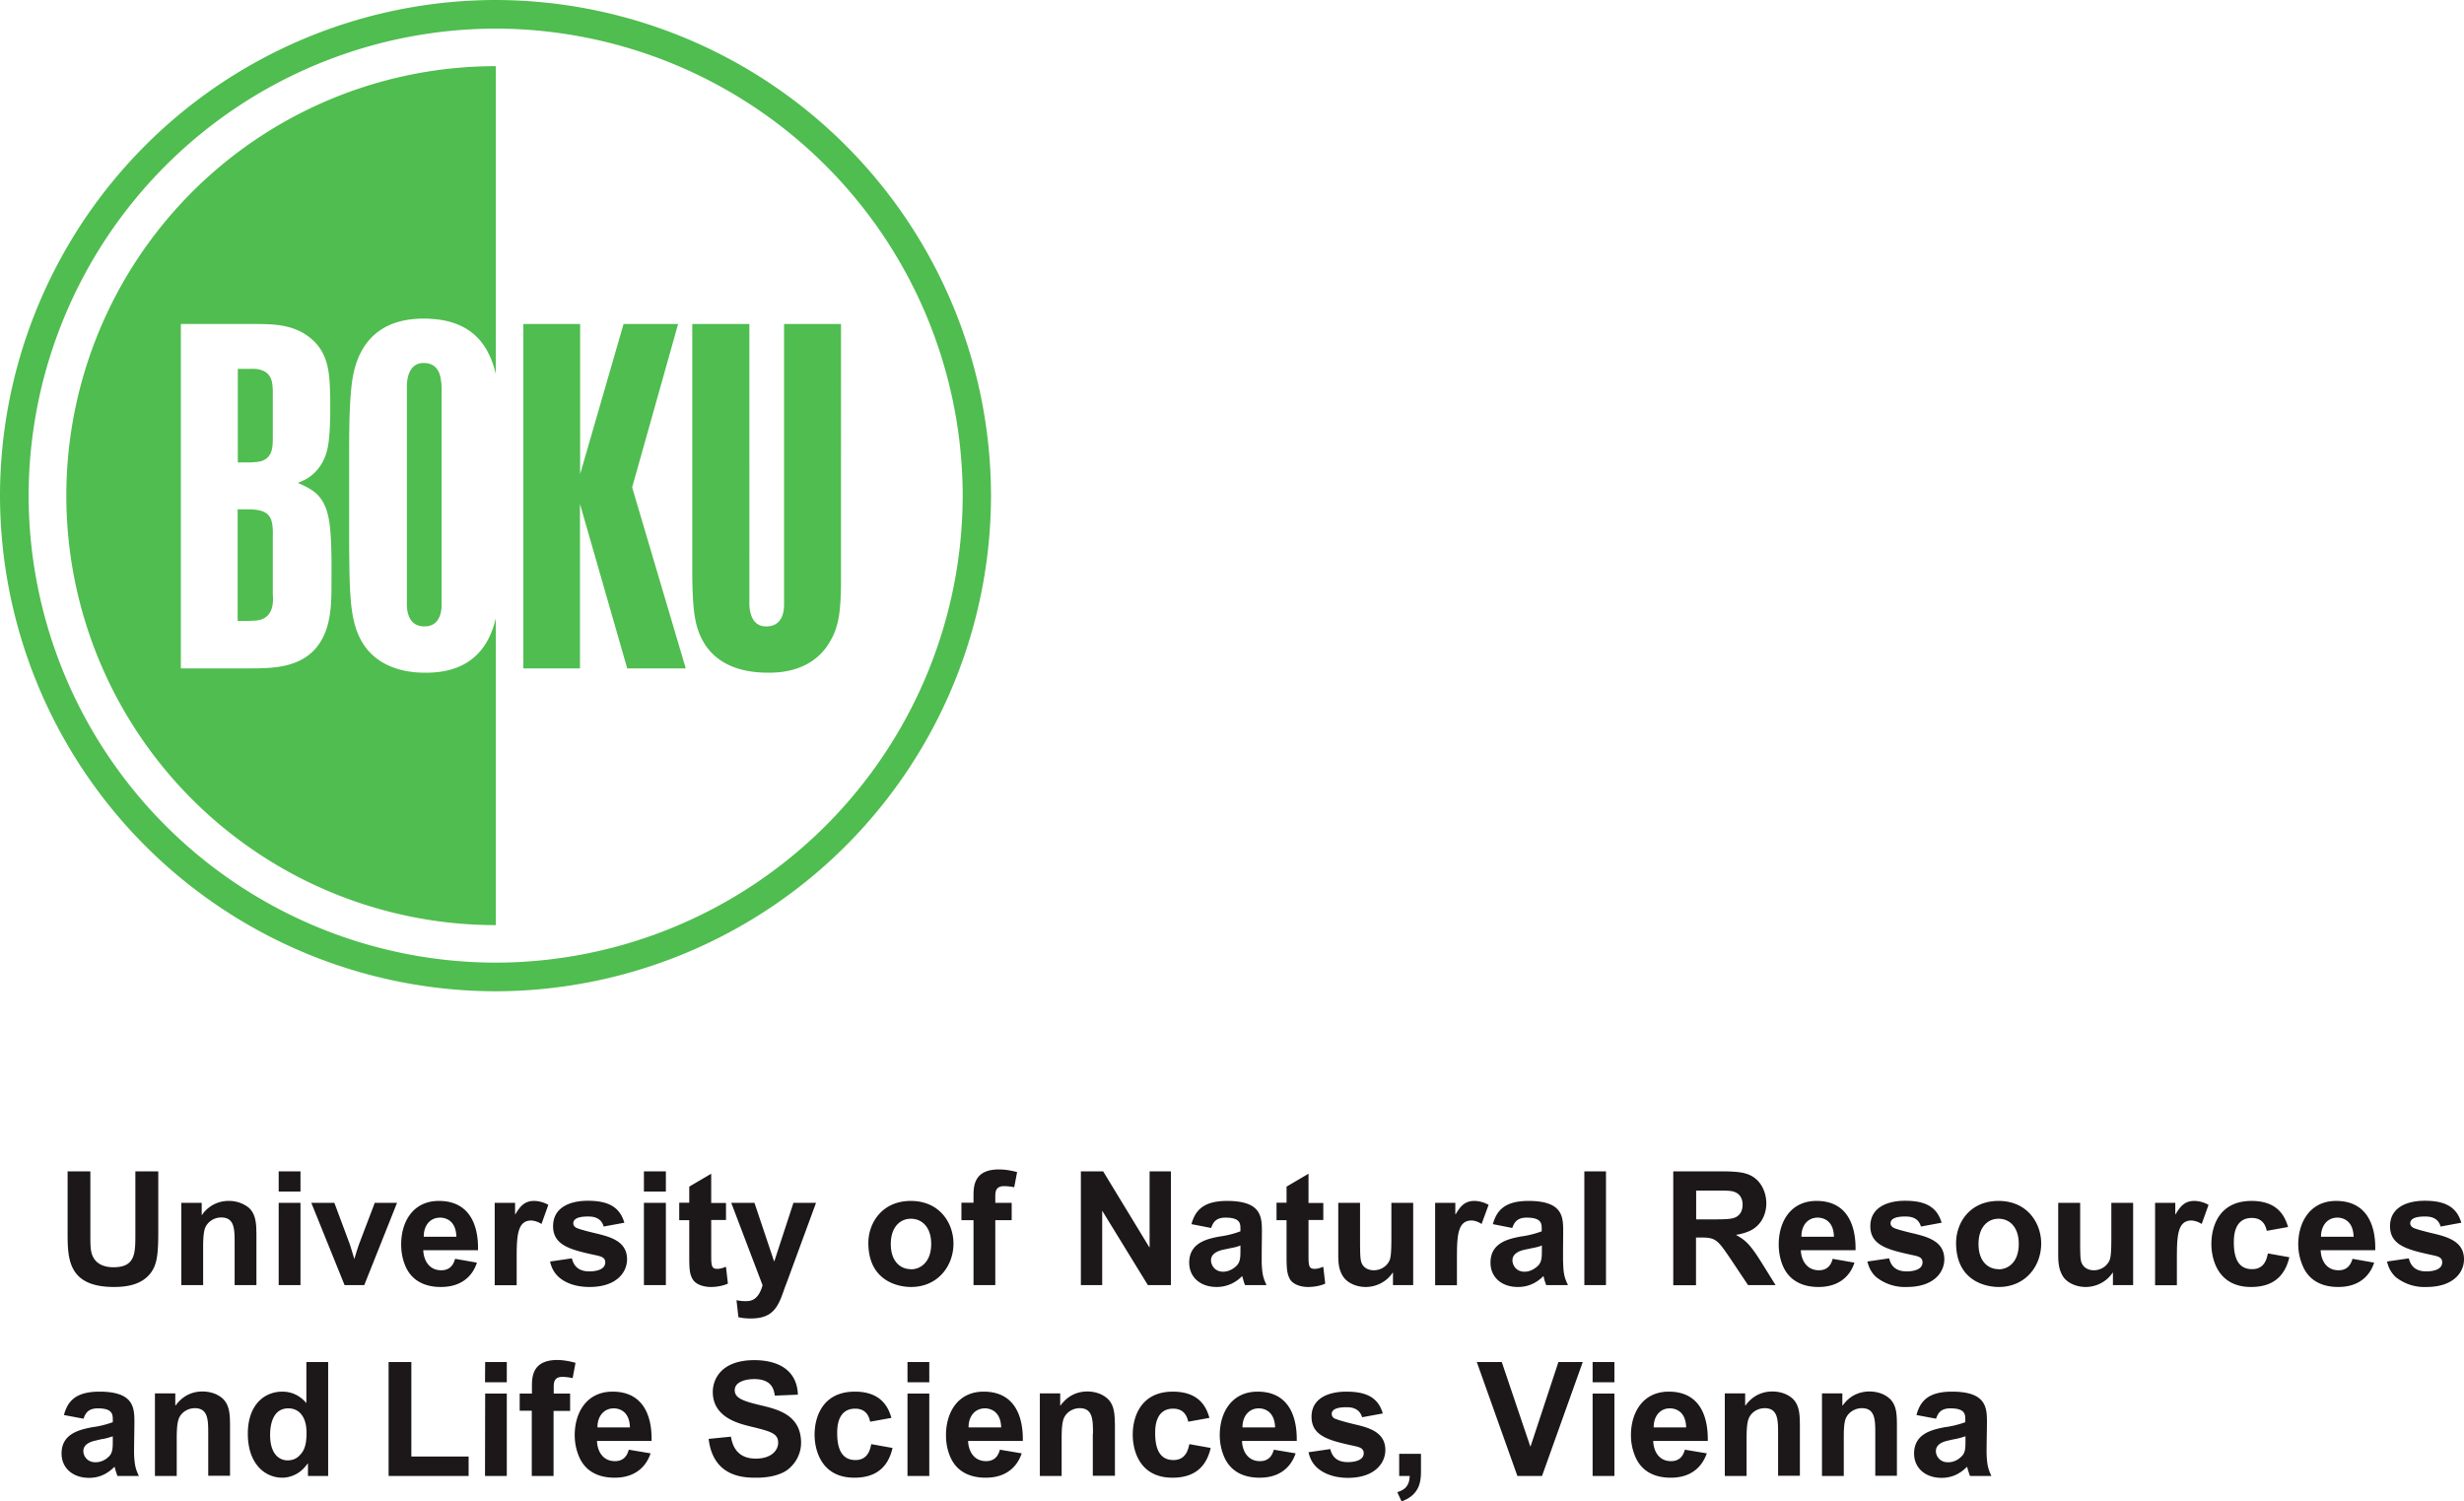
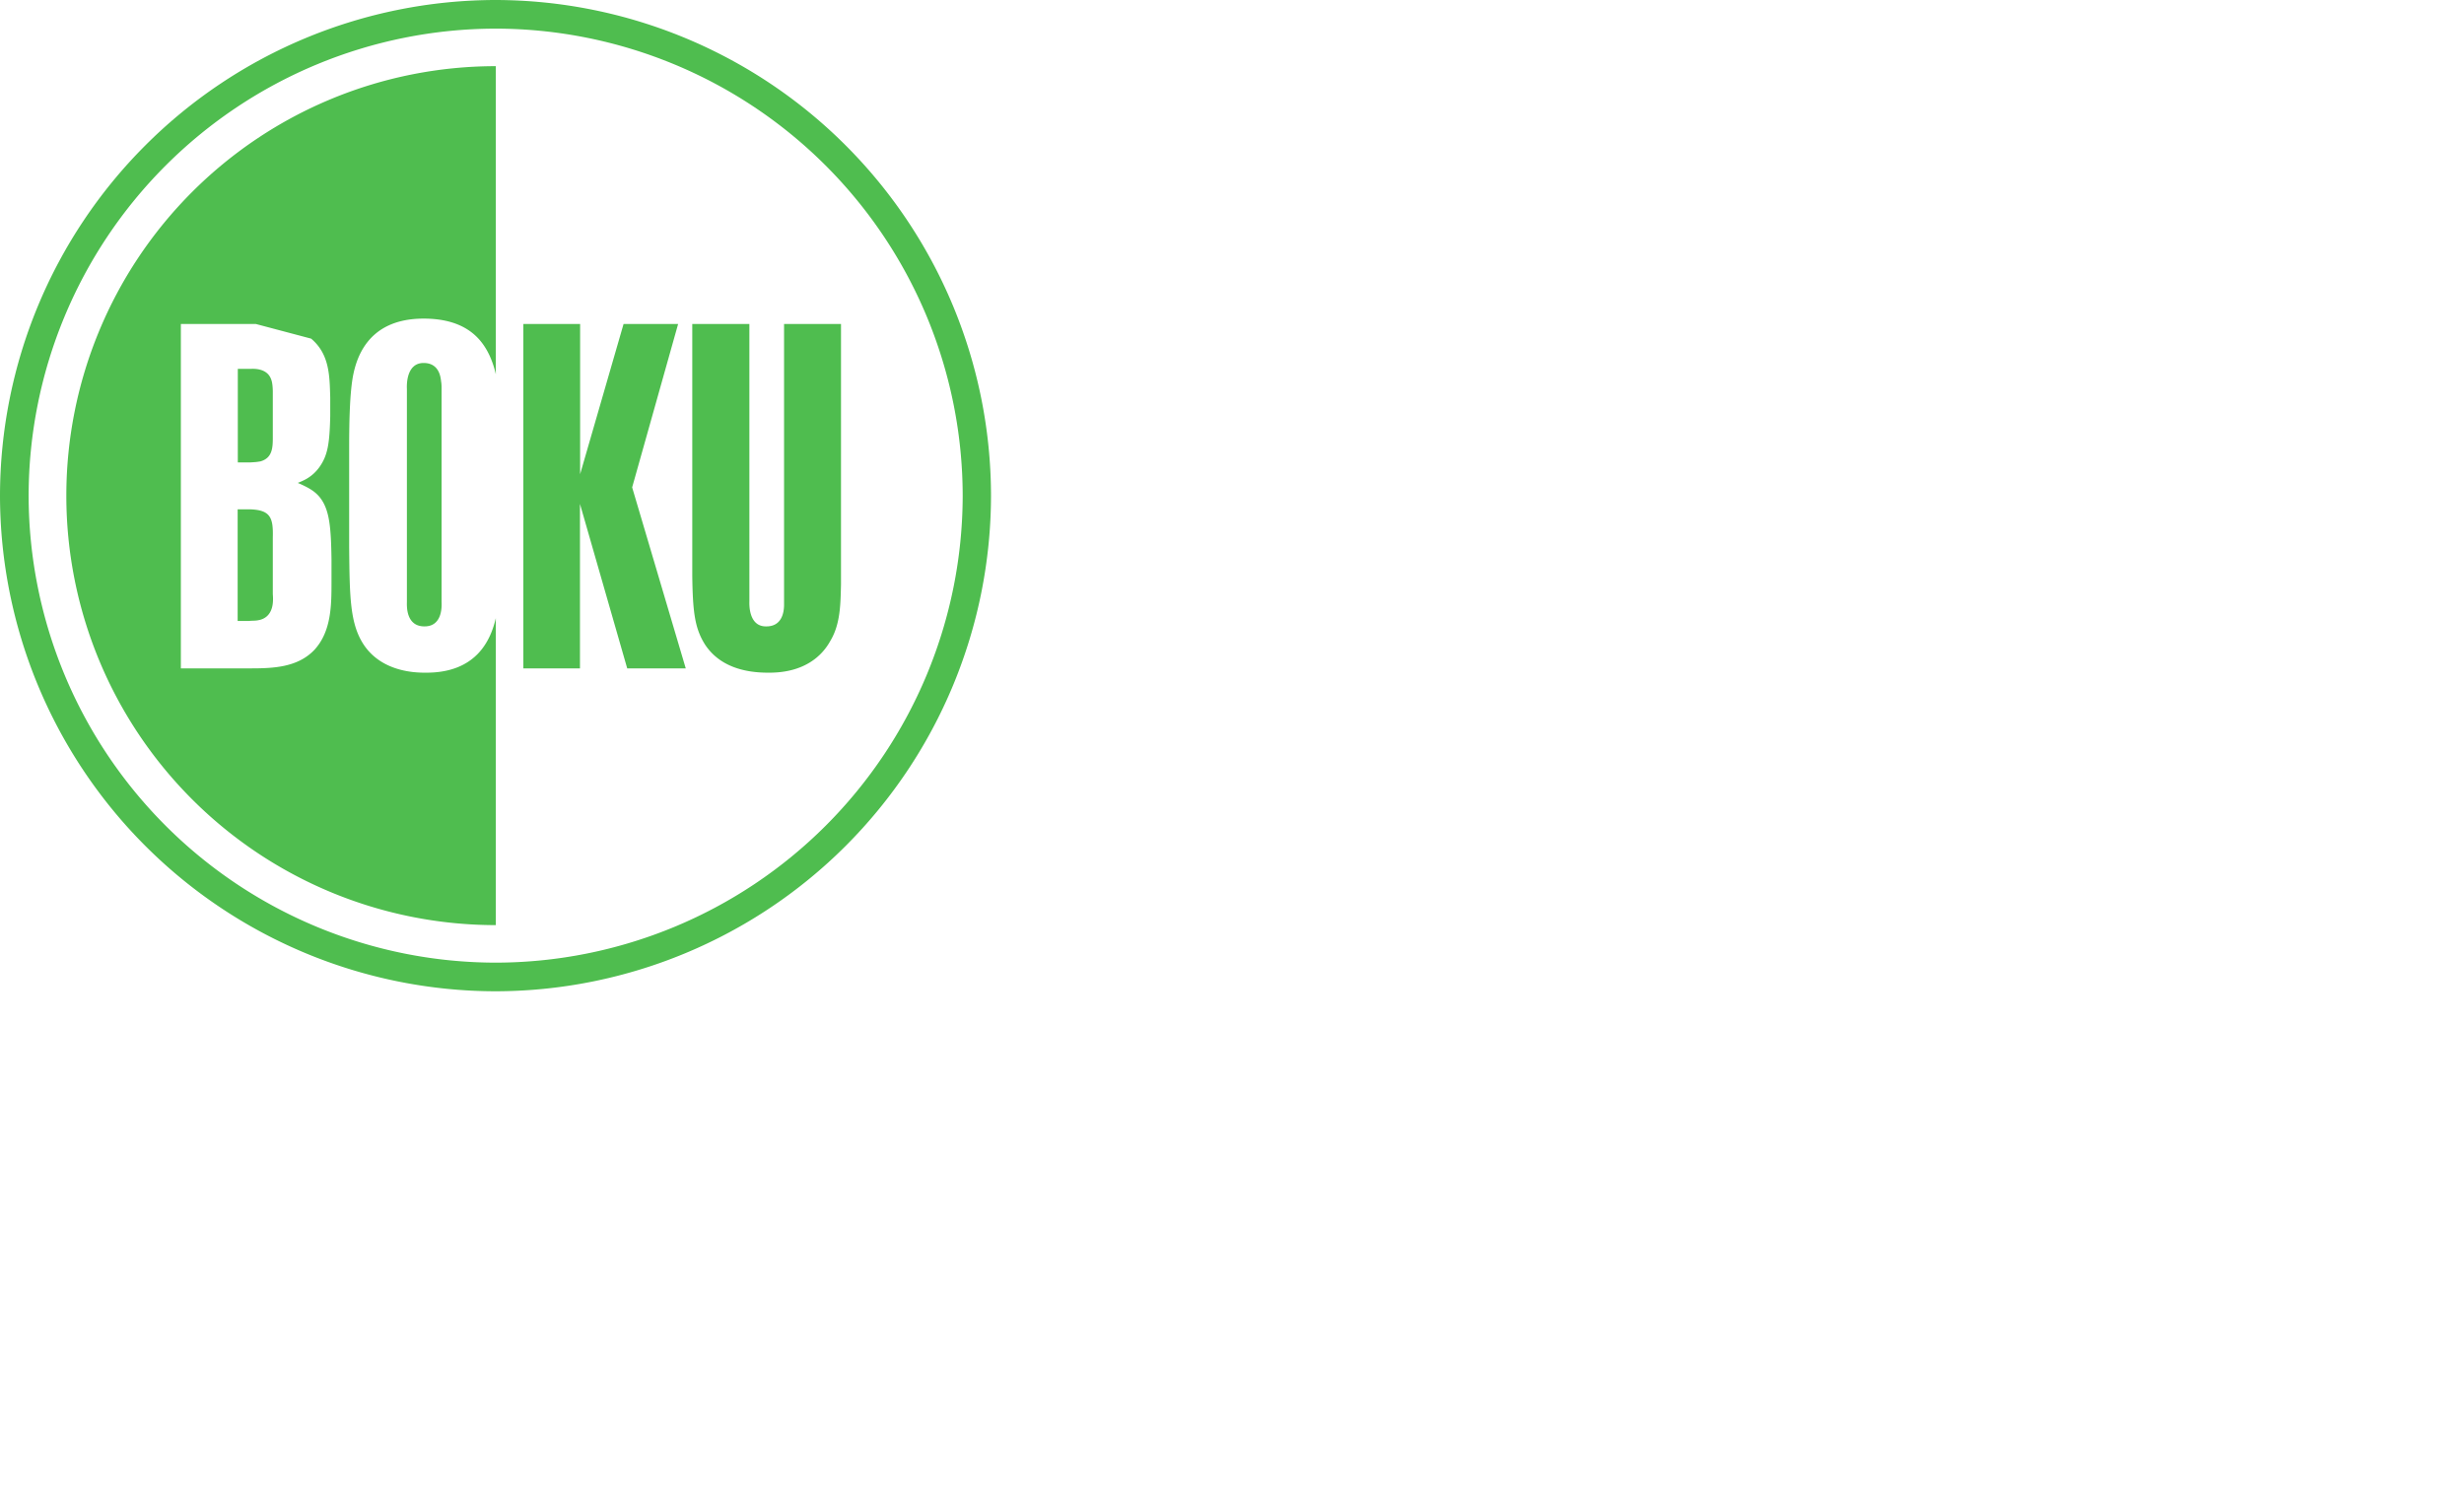
<svg xmlns="http://www.w3.org/2000/svg" xmlns:xlink="http://www.w3.org/1999/xlink" version="1.2" viewBox="0 0 154.9 94.38">
  <defs />
-   <path fill="#1c1719" d="M5.68 73.64v3.86c0 .86 0 1.2.18 1.54.27.51.83.63 1.27.63 1.38 0 1.38-.87 1.38-2.09v-3.94h1.44v3.75c0 1.28-.05 2-.4 2.53-.55.85-1.58.99-2.38.99-2.92 0-2.92-1.8-2.92-3.46v-3.81h1.43M14.75 78.14c0-.85 0-1.6-.84-1.6-.43 0-.82.24-1 .62-.13.3-.14.87-.14 1.29v2.34H11.4v-5.17h1.28v.76h.02a2 2 0 011.69-.88 2 2 0 011.19.38c.55.42.53 1.19.54 1.7v3.21h-1.37v-2.65M17.52 73.64h1.37v1.27h-1.37zm0 1.98h1.37v5.17h-1.37zm0 0M19.57 75.62h1.45l.98 2.63.27.88h.02c.02-.12.1-.33.12-.43l.15-.45 1-2.63h1.4l-2.06 5.17h-1.24l-2.09-5.17M29.98 79.38c-.1.32-.54 1.53-2.26 1.53-.45 0-1.65-.06-2.2-1.24-.23-.5-.3-1-.3-1.44 0-1.4.73-2.73 2.37-2.73 1.95 0 2.5 1.56 2.46 3.1h-3.44c.02.61.35 1.26 1.13 1.26.64 0 .8-.48.87-.72zm-1.29-1.63c-.03-1.12-.8-1.2-1.02-1.2-.65 0-1.04.52-1.03 1.2h2.05M31.1 80.8v-5.18h1.28v.72h.02c.29-.5.58-.84 1.17-.84.3 0 .66.1.9.25l-.43 1.2a1.33 1.33 0 00-.64-.22c-.9 0-.92 1.02-.92 2.47v1.6H31.1M35.95 79.1c.16.7.67.83 1.1.83.13 0 1 0 1-.57 0-.3-.25-.37-.57-.44-1.56-.34-2.71-.6-2.71-1.83 0-1.2 1.09-1.6 2.18-1.6 1.23 0 2 .35 2.3 1.38l-1.3.24c-.17-.61-.73-.63-.97-.63-.23 0-.94 0-.94.43 0 .14.1.25.26.31.26.1.82.24 1.16.32.92.22 1.96.5 1.96 1.63 0 .81-.65 1.74-2.36 1.74-.5 0-1.33-.09-1.93-.62-.4-.36-.5-.78-.55-.98l1.37-.2M40.48 73.64h1.38v1.27h-1.38zm0 1.98h1.38v5.17h-1.38zm0 0M45.64 76.7h-.93v2.1c0 .74 0 .97.38.97.18 0 .34-.05.51-.12h.04l.12 1.05c-.45.2-.94.21-1.08.21-.42 0-.96-.14-1.16-.53-.17-.32-.19-.63-.19-1.42v-2.25h-.63v-1.1h.63V74.6l1.38-.81v1.84h.93v1.09M47.43 75.62l1.23 3.67h.02l1.2-3.67h1.42l-1.83 4.98-.13.34c-.4 1.16-.68 1.95-2.14 1.95-.36 0-.6-.04-.78-.08l-.12-1.07c.24.05.37.06.58.06.31 0 .79-.04 1.06-1l-1.97-5.18h1.46M57.26 75.5c1.8 0 2.68 1.38 2.68 2.68 0 1.43-1 2.73-2.67 2.73-.82 0-2.68-.38-2.68-2.77 0-1.23.84-2.64 2.67-2.64m0 4.3c.62 0 1.28-.46 1.28-1.6 0-1.05-.58-1.58-1.28-1.58-.65 0-1.26.5-1.26 1.59 0 1.1.61 1.58 1.26 1.58M61.2 75.62v-.4c0-.61 0-1.7 1.6-1.7.27 0 .7.04 1.14.17l-.18.95a3.36 3.36 0 00-.63-.07c-.56 0-.56.38-.56.68v.37h1.03v1.09h-1.03v4.08H61.2v-4.08h-.76v-1.1h.76M67.95 73.64h1.4l2.9 4.77h.02v-4.77h1.34v7.15h-1.45l-2.86-4.66h-.01v4.66h-1.34zm0 0M74.9 76.96c.23-.82.7-1.46 2.24-1.46 2.18 0 2.19 1.02 2.19 1.95 0 .32-.02 1.71-.01 2 .03.68.1.91.3 1.34h-1.35a1.96 1.96 0 01-.1-.29l-.08-.28a2.2 2.2 0 01-1.6.69c-1.05 0-1.73-.63-1.73-1.53 0-1.27 1.17-1.5 1.89-1.64a5.91 5.91 0 001.33-.33v-.13c0-.35 0-.73-.94-.73-.67 0-.8.38-.9.65zm3.08 1.34c-.14.06-.26.1-.58.16l-.47.1c-.25.05-.8.2-.8.67 0 .3.23.72.76.72.32 0 .6-.15.8-.33.29-.25.29-.58.29-1.05v-.27M83.2 76.7h-.94v2.1c0 .74 0 .97.38.97.18 0 .34-.05.51-.12h.04l.12 1.05c-.45.2-.93.21-1.08.21-.42 0-.96-.14-1.16-.53-.16-.32-.19-.63-.19-1.42v-2.25h-.63v-1.1h.63V74.6l1.38-.81v1.84h.93v1.09M87.57 80.01h-.02c-.37.57-1.03.9-1.7.9-.54 0-1.15-.23-1.43-.68-.24-.39-.29-.76-.29-1.35v-3.26h1.37v2.37c0 1.14.03 1.32.16 1.53.16.25.45.34.7.34.38 0 .77-.19.97-.57.1-.19.14-.49.14-1.5v-2.17h1.37v5.17h-1.27v-.78M90.22 80.8v-5.18h1.27v.72h.02c.29-.5.58-.84 1.17-.84.3 0 .66.1.9.25l-.44 1.2c-.1-.07-.37-.22-.63-.22-.9 0-.92 1.02-.92 2.47v1.6h-1.37M93.85 76.96c.23-.82.7-1.46 2.24-1.46 2.18 0 2.18 1.02 2.18 1.95 0 .32-.02 1.71 0 2 .02.68.1.91.3 1.34H97.2l-.1-.29-.07-.28c-.27.27-.77.69-1.61.69-1.04 0-1.72-.63-1.72-1.53 0-1.27 1.17-1.5 1.89-1.64a5.98 5.98 0 001.33-.33v-.13c0-.35 0-.73-.95-.73-.66 0-.8.38-.9.65zm3.08 1.34c-.14.06-.26.1-.58.16l-.47.1c-.25.05-.8.2-.8.67 0 .3.22.72.76.72.32 0 .59-.15.8-.33.29-.25.29-.58.29-1.05v-.27M99.6 73.64h1.36v7.15H99.6zm0 0M105.19 73.64h3.04c1.07 0 1.42.1 1.64.18.83.3 1.17 1.13 1.17 1.83 0 .78-.4 1.47-1.1 1.76-.24.1-.51.18-.8.22v.01c.61.34.89.6 1.61 1.75l.87 1.4h-1.73l-1.04-1.56c-.87-1.28-.96-1.43-1.93-1.43h-.3v3h-1.43zm1.44 3.02h1.07c.44 0 1.05 0 1.3-.09.5-.16.55-.62.55-.84 0-.28-.1-.57-.37-.73-.27-.15-.45-.15-1.42-.15h-1.13v1.81M116.58 79.38c-.1.32-.54 1.53-2.26 1.53-.44 0-1.64-.06-2.2-1.24-.23-.5-.3-1-.3-1.44 0-1.4.73-2.73 2.38-2.73 1.94 0 2.48 1.56 2.45 3.1h-3.44c.02.61.36 1.26 1.14 1.26.63 0 .8-.48.86-.72zm-1.29-1.63c-.02-1.12-.8-1.2-1.02-1.2-.64 0-1.04.52-1.02 1.2h2.04M118.76 79.1c.16.7.67.83 1.11.83.12 0 .99 0 .99-.57 0-.3-.24-.37-.56-.44-1.57-.34-2.72-.6-2.72-1.83 0-1.2 1.1-1.6 2.18-1.6 1.23 0 2 .35 2.3 1.38l-1.3.24c-.17-.61-.73-.63-.97-.63-.23 0-.94 0-.94.43 0 .14.11.25.26.31.26.1.82.24 1.16.32.92.22 1.96.5 1.96 1.63 0 .81-.65 1.74-2.36 1.74a2.9 2.9 0 01-1.92-.62c-.4-.36-.5-.78-.56-.98l1.37-.2M125.64 75.5c1.8 0 2.68 1.38 2.68 2.68 0 1.43-1 2.73-2.67 2.73-.82 0-2.68-.38-2.68-2.77 0-1.23.83-2.64 2.67-2.64m0 4.3c.62 0 1.27-.46 1.27-1.6 0-1.05-.57-1.58-1.27-1.58-.66 0-1.26.5-1.26 1.59 0 1.1.61 1.58 1.26 1.58M132.83 80.01h-.02c-.37.57-1.03.9-1.7.9-.54 0-1.15-.23-1.43-.68-.23-.39-.29-.76-.29-1.35v-3.26h1.38v2.37c0 1.14.02 1.32.16 1.53.16.25.45.34.7.34.37 0 .76-.19.96-.57.1-.19.14-.49.14-1.5v-2.17h1.37v5.17h-1.27v-.78M135.48 80.8v-5.18h1.27v.72h.02c.29-.5.58-.84 1.17-.84.3 0 .66.1.9.25l-.43 1.2a1.35 1.35 0 00-.64-.22c-.9 0-.92 1.02-.92 2.47v1.6h-1.37M142.5 77.38c-.07-.35-.27-.81-.94-.81-1.13 0-1.13 1.22-1.13 1.54 0 1.1.36 1.68 1.15 1.68.8 0 .93-.69.99-.99l1.35.24c-.3 1.27-1.1 1.87-2.41 1.87-2.14 0-2.49-1.84-2.49-2.7 0-1.2.55-2.71 2.52-2.71 1.65 0 2.1.96 2.3 1.64l-1.34.24M149.25 79.38c-.1.32-.54 1.53-2.25 1.53-.45 0-1.65-.06-2.2-1.24-.23-.5-.32-1-.32-1.44 0-1.4.75-2.73 2.38-2.73 1.95 0 2.5 1.56 2.46 3.1h-3.43c.02.61.34 1.26 1.13 1.26.63 0 .8-.48.87-.72zm-1.29-1.63c-.03-1.12-.8-1.2-1.02-1.2-.64 0-1.03.52-1.03 1.2h2.05M151.43 79.1c.16.7.67.83 1.1.83.13 0 1 0 1-.57 0-.3-.24-.37-.56-.44-1.57-.34-2.72-.6-2.72-1.83 0-1.2 1.09-1.6 2.18-1.6 1.23 0 2 .35 2.3 1.38l-1.3.24c-.17-.61-.73-.63-.97-.63-.23 0-.94 0-.94.43 0 .14.11.25.26.31.26.1.82.24 1.16.32.92.22 1.96.5 1.96 1.63 0 .81-.65 1.74-2.36 1.74a2.9 2.9 0 01-1.93-.62c-.39-.36-.5-.78-.55-.98l1.37-.2M4.02 88.96c.22-.83.7-1.47 2.23-1.47 2.18 0 2.2 1.02 2.2 1.95 0 .32-.03 1.72-.02 2 .03.69.1.92.3 1.35H7.38l-.1-.3-.08-.28c-.27.27-.77.7-1.6.7-1.05 0-1.73-.64-1.73-1.53 0-1.27 1.17-1.5 1.9-1.65a6.08 6.08 0 001.32-.32v-.14c0-.34 0-.73-.94-.73-.67 0-.8.39-.9.65zm3.07 1.34c-.14.04-.26.09-.58.16-.07 0-.4.08-.47.1-.25.05-.8.19-.8.67 0 .29.23.7.76.7.32 0 .6-.13.8-.32.29-.24.29-.57.29-1.05v-.26M13.09 90.13c0-.84 0-1.6-.84-1.6-.43 0-.82.24-.99.61-.14.3-.15.88-.15 1.3v2.35H9.74V87.6h1.28v.76h.02c.51-.7 1.16-.88 1.69-.88.23 0 .76.04 1.19.38.55.42.53 1.18.54 1.7v3.22h-1.37v-2.66M19.36 92.79v-.77h-.03c-.53.78-1.28.88-1.58.88-1.12 0-2.17-.9-2.17-2.76 0-1.82 1.03-2.65 2.17-2.65.84 0 1.31.49 1.51.72v-2.58h1.37v7.16zm-1.23-4.25c-1.01 0-1.15 1.09-1.15 1.67 0 1.27.63 1.6 1.1 1.6.19 0 .49-.04.73-.29.33-.31.46-.7.46-1.45 0-1.04-.5-1.53-1.14-1.53M24.43 85.63h1.43v5.94h3.6v1.22h-5.03zm0 0M30.5 85.63h1.36v1.27h-1.37zm0 1.98h1.36v5.18h-1.37zm0 0M33.44 87.6v-.4c0-.6 0-1.7 1.6-1.7.27 0 .7.05 1.14.18l-.18.96a3.36 3.36 0 00-.63-.08c-.56 0-.56.38-.56.68v.37h1.03v1.09H34.8v4.09h-1.37v-4.1h-.76v-1.08h.76M40.9 91.37c-.11.31-.54 1.53-2.26 1.53-.45 0-1.65-.06-2.2-1.24-.23-.5-.31-1-.31-1.44 0-1.4.74-2.73 2.38-2.73 1.95 0 2.49 1.56 2.45 3.1h-3.43c.02.62.35 1.27 1.13 1.27.64 0 .8-.48.87-.72zm-1.3-1.62c-.02-1.13-.8-1.21-1.01-1.21-.65 0-1.04.53-1.03 1.2h2.05M45.95 90.32c.07.38.26 1.38 1.56 1.38 1.01 0 1.41-.54 1.41-1 0-.6-.5-.72-1.82-1.04-.7-.18-2.29-.57-2.29-2.15 0-.78.51-2 2.61-2 1.4 0 2.68.55 2.74 2.17l-1.45.06c-.06-.37-.17-1.04-1.3-1.04-.44 0-1.22.13-1.22.7 0 .47.45.67 1.6.94 1.09.26 2.57.6 2.57 2.37 0 .86-.55 1.6-1.17 1.88-.64.3-1.36.31-1.69.31-.77 0-2.67-.06-2.95-2.44l1.4-.14M54.7 89.38c-.07-.36-.27-.82-.94-.82-1.13 0-1.13 1.22-1.13 1.54 0 1.1.36 1.69 1.15 1.69.8 0 .93-.7.99-1l1.34.24c-.29 1.27-1.1 1.87-2.4 1.87-2.14 0-2.5-1.83-2.5-2.7 0-1.2.56-2.71 2.53-2.71 1.64 0 2.1.96 2.3 1.65l-1.34.24M57.05 85.63h1.37v1.27h-1.37zm0 1.98h1.37v5.18h-1.37zm0 0M64.23 91.37c-.11.31-.54 1.53-2.26 1.53-.45 0-1.65-.06-2.2-1.24-.23-.5-.3-1-.3-1.44 0-1.4.73-2.73 2.37-2.73 1.95 0 2.49 1.56 2.46 3.1h-3.44c.02.62.35 1.27 1.13 1.27.64 0 .8-.48.87-.72zm-1.29-1.62c-.03-1.13-.81-1.21-1.02-1.21-.65 0-1.04.53-1.03 1.2h2.05M68.71 90.13c0-.84 0-1.6-.83-1.6-.43 0-.82.24-.99.61-.14.3-.15.88-.15 1.3v2.35h-1.37V87.6h1.28v.76h.02c.51-.7 1.16-.88 1.69-.88.23 0 .75.04 1.18.38.56.42.53 1.18.55 1.7v3.22H68.7v-2.66M74.7 89.38c-.08-.36-.28-.82-.95-.82-1.13 0-1.13 1.22-1.13 1.54 0 1.1.36 1.69 1.15 1.69.8 0 .93-.7 1-1l1.34.24c-.29 1.27-1.1 1.87-2.4 1.87-2.15 0-2.5-1.83-2.5-2.7 0-1.2.56-2.71 2.52-2.71 1.65 0 2.11.96 2.3 1.65l-1.34.24M81.45 91.37c-.11.31-.54 1.53-2.26 1.53-.45 0-1.65-.06-2.2-1.24-.23-.5-.31-1-.31-1.44 0-1.4.74-2.73 2.38-2.73 1.95 0 2.49 1.56 2.46 3.1h-3.44c.02.62.35 1.27 1.13 1.27.64 0 .8-.48.87-.72zm-1.29-1.62c-.03-1.13-.81-1.21-1.02-1.21-.65 0-1.04.53-1.03 1.2h2.05M83.63 91.1c.16.69.67.82 1.1.82.13 0 1 0 1-.56 0-.3-.25-.38-.57-.45-1.56-.34-2.71-.6-2.71-1.84 0-1.18 1.09-1.58 2.18-1.58 1.23 0 2 .34 2.3 1.37l-1.3.24c-.18-.61-.74-.63-.97-.63-.23 0-.94 0-.94.42 0 .16.1.27.26.32.25.1.82.25 1.16.33.91.21 1.95.49 1.95 1.62 0 .81-.65 1.75-2.36 1.75-.5 0-1.32-.1-1.92-.63-.4-.36-.5-.78-.55-.98l1.37-.2M89.33 91.41v.98c0 .63 0 1.56-1.22 2l-.27-.58c.27-.09.77-.25.78-1.02h-.66V91.4h1.37M92.84 85.63h1.57l1.79 5.3h.02l1.75-5.3h1.53l-2.56 7.16h-1.55zm0 0M100.12 85.63h1.37v1.27h-1.37zm0 1.98h1.37v5.18h-1.37zm0 0M107.3 91.37c-.12.31-.55 1.53-2.26 1.53-.46 0-1.65-.06-2.2-1.24-.23-.5-.31-1-.31-1.44 0-1.4.74-2.73 2.38-2.73 1.95 0 2.48 1.56 2.45 3.1h-3.43c.02.62.34 1.27 1.12 1.27.64 0 .8-.48.87-.72zm-1.3-1.62c-.02-1.13-.8-1.21-1.02-1.21-.65 0-1.03.53-1.02 1.2H106M111.78 90.13c0-.84 0-1.6-.84-1.6-.43 0-.82.24-.99.61-.14.3-.15.88-.15 1.3v2.35h-1.37V87.6h1.28v.76h.02c.51-.7 1.16-.88 1.7-.88.22 0 .75.04 1.18.38.55.42.53 1.18.54 1.7v3.22h-1.37v-2.66M117.89 90.13c0-.84 0-1.6-.84-1.6-.43 0-.82.24-1 .61-.14.3-.14.88-.14 1.3v2.35h-1.37V87.6h1.28v.76h.02c.5-.7 1.16-.88 1.69-.88.22 0 .76.04 1.18.38.56.42.53 1.18.54 1.7v3.22h-1.36v-2.66M120.48 88.96c.22-.83.7-1.47 2.23-1.47 2.18 0 2.2 1.02 2.2 1.95 0 .32-.03 1.72-.02 2 .03.69.1.92.3 1.35h-1.35l-.1-.3-.08-.28c-.27.27-.77.7-1.6.7-1.05 0-1.73-.64-1.73-1.53 0-1.27 1.17-1.5 1.9-1.65a6.21 6.21 0 001.32-.32v-.14c0-.34 0-.73-.94-.73-.67 0-.8.39-.9.65zm3.07 1.34c-.14.04-.26.09-.58.16a6 6 0 00-.47.1c-.25.05-.8.19-.8.67 0 .29.23.7.76.7.33 0 .6-.13.8-.32.3-.24.3-.57.3-1.05v-.26" />
-   <path fill="#4fbd4f" d="M16.3 38.98c1.04-.24.85-1.47.85-1.65V33.8c.03-1.23-.12-1.75-1.47-1.78h-.74v7.02h.7c.22-.03.4 0 .65-.06m.07-9.97c.76-.21.79-.85.79-1.5v-2.88c0-.03 0-.52-.1-.77-.26-.76-1.19-.67-1.3-.67h-.8v5.88h.8c.33-.02.36-.02.6-.06M4.17 31.16a27 27 0 0027 27v-19.3c-.32 1.37-1.21 3.46-4.44 3.43-.58 0-2.67-.03-3.83-1.71-.9-1.32-.92-3-.95-6.17v-6.28c0-1.97.06-3.22.18-4.11.18-1.32.86-3.99 4.5-3.99 2.64 0 3.65 1.26 4.15 2.33.17.38.3.76.39 1.17V4.16a27 27 0 00-27 27m15.39-9.87c1.16.98 1.16 2.33 1.2 3.7v1.17c-.04 1.75-.16 2.48-.69 3.22-.49.67-1.07.86-1.35.98.8.34 1.14.59 1.42.95.58.77.67 1.87.7 3.84v1.4c0 1.48 0 3.13-1.07 4.3-1.07 1.13-2.64 1.17-4.08 1.17h-4.32V20.37h4.72c1.26 0 2.45.06 3.47.92M31.15 0A31.2 31.2 0 000 31.16a31.2 31.2 0 0031.16 31.16A31.2 31.2 0 0062.3 31.16 31.2 31.2 0 0031.16 0m0 60.52A29.4 29.4 0 011.8 31.16 29.4 29.4 0 0131.16 1.8a29.4 29.4 0 0129.36 29.36 29.4 29.4 0 01-29.36 29.36m-4.47-21.14c1.2 0 1.07-1.44 1.07-1.56V24.47c0-.18 0-.33-.03-.49-.03-.27-.12-1.16-1.1-1.16-1.17 0-1.05 1.6-1.05 1.63v13.4c0 .18-.09 1.53 1.1 1.53m15.95-19.01H39.2l-2.73 9.44v-9.44H32.9v21.65h3.56V31.68l2.97 10.34h3.68l-3.37-11.38zm6.66 0v17.57c0 .19.05 1.44-1.11 1.44-1.16.03-1.07-1.5-1.07-1.56V20.37h-3.59v15.82c.03 2.3.16 3.31.8 4.33.89 1.35 2.42 1.77 3.95 1.77 2.33.03 3.44-1.1 3.93-2 .64-1.06.64-2.35.67-3.55V20.37H49.3" />
+   <path fill="#4fbd4f" d="M16.3 38.98c1.04-.24.85-1.47.85-1.65V33.8c.03-1.23-.12-1.75-1.47-1.78h-.74v7.02h.7c.22-.03.4 0 .65-.06m.07-9.97c.76-.21.79-.85.79-1.5v-2.88c0-.03 0-.52-.1-.77-.26-.76-1.19-.67-1.3-.67h-.8v5.88h.8c.33-.02.36-.02.6-.06M4.17 31.16a27 27 0 0027 27v-19.3c-.32 1.37-1.21 3.46-4.44 3.43-.58 0-2.67-.03-3.83-1.71-.9-1.32-.92-3-.95-6.17v-6.28c0-1.97.06-3.22.18-4.11.18-1.32.86-3.99 4.5-3.99 2.64 0 3.65 1.26 4.15 2.33.17.38.3.76.39 1.17V4.16a27 27 0 00-27 27m15.39-9.87c1.16.98 1.16 2.33 1.2 3.7v1.17c-.04 1.75-.16 2.48-.69 3.22-.49.67-1.07.86-1.35.98.8.34 1.14.59 1.42.95.58.77.67 1.87.7 3.84v1.4c0 1.48 0 3.13-1.07 4.3-1.07 1.13-2.64 1.17-4.08 1.17h-4.32V20.37h4.72M31.15 0A31.2 31.2 0 000 31.16a31.2 31.2 0 0031.16 31.16A31.2 31.2 0 0062.3 31.16 31.2 31.2 0 0031.16 0m0 60.52A29.4 29.4 0 011.8 31.16 29.4 29.4 0 0131.16 1.8a29.4 29.4 0 0129.36 29.36 29.4 29.4 0 01-29.36 29.36m-4.47-21.14c1.2 0 1.07-1.44 1.07-1.56V24.47c0-.18 0-.33-.03-.49-.03-.27-.12-1.16-1.1-1.16-1.17 0-1.05 1.6-1.05 1.63v13.4c0 .18-.09 1.53 1.1 1.53m15.95-19.01H39.2l-2.73 9.44v-9.44H32.9v21.65h3.56V31.68l2.97 10.34h3.68l-3.37-11.38zm6.66 0v17.57c0 .19.05 1.44-1.11 1.44-1.16.03-1.07-1.5-1.07-1.56V20.37h-3.59v15.82c.03 2.3.16 3.31.8 4.33.89 1.35 2.42 1.77 3.95 1.77 2.33.03 3.44-1.1 3.93-2 .64-1.06.64-2.35.67-3.55V20.37H49.3" />
  <use width="100%" height="100%" x="84.53" y="740.11" fill="#211e1e" transform="translate(-369.78 -463.16)" xlink:href="#a" />
  <use width="100%" height="100%" x="84.52" y="764.09" fill="#211e1e" transform="translate(-369.78 -463.16)" xlink:href="#a" />
  <g fill="#211e1e" transform="translate(-369.78 -463.16)">
    <use width="100%" height="100%" x="544.48" y="812.05" xlink:href="#b" />
    <use width="100%" height="100%" x="546.16" y="812.05" xlink:href="#b" />
    <use width="100%" height="100%" x="547.84" y="812.05" xlink:href="#b" />
    <use width="100%" height="100%" x="549.51" y="812.05" xlink:href="#b" />
    <use width="100%" height="100%" x="551.19" y="812.05" xlink:href="#b" />
  </g>
  <g fill="#211e1e" transform="translate(-369.78 -463.16)">
    <use width="100%" height="100%" x="554.52" y="812.05" xlink:href="#b" />
    <use width="100%" height="100%" x="556.19" y="812.05" xlink:href="#b" />
    <use width="100%" height="100%" x="557.87" y="812.05" xlink:href="#b" />
    <use width="100%" height="100%" x="559.55" y="812.05" xlink:href="#b" />
    <use width="100%" height="100%" x="561.23" y="812.05" xlink:href="#b" />
  </g>
</svg>